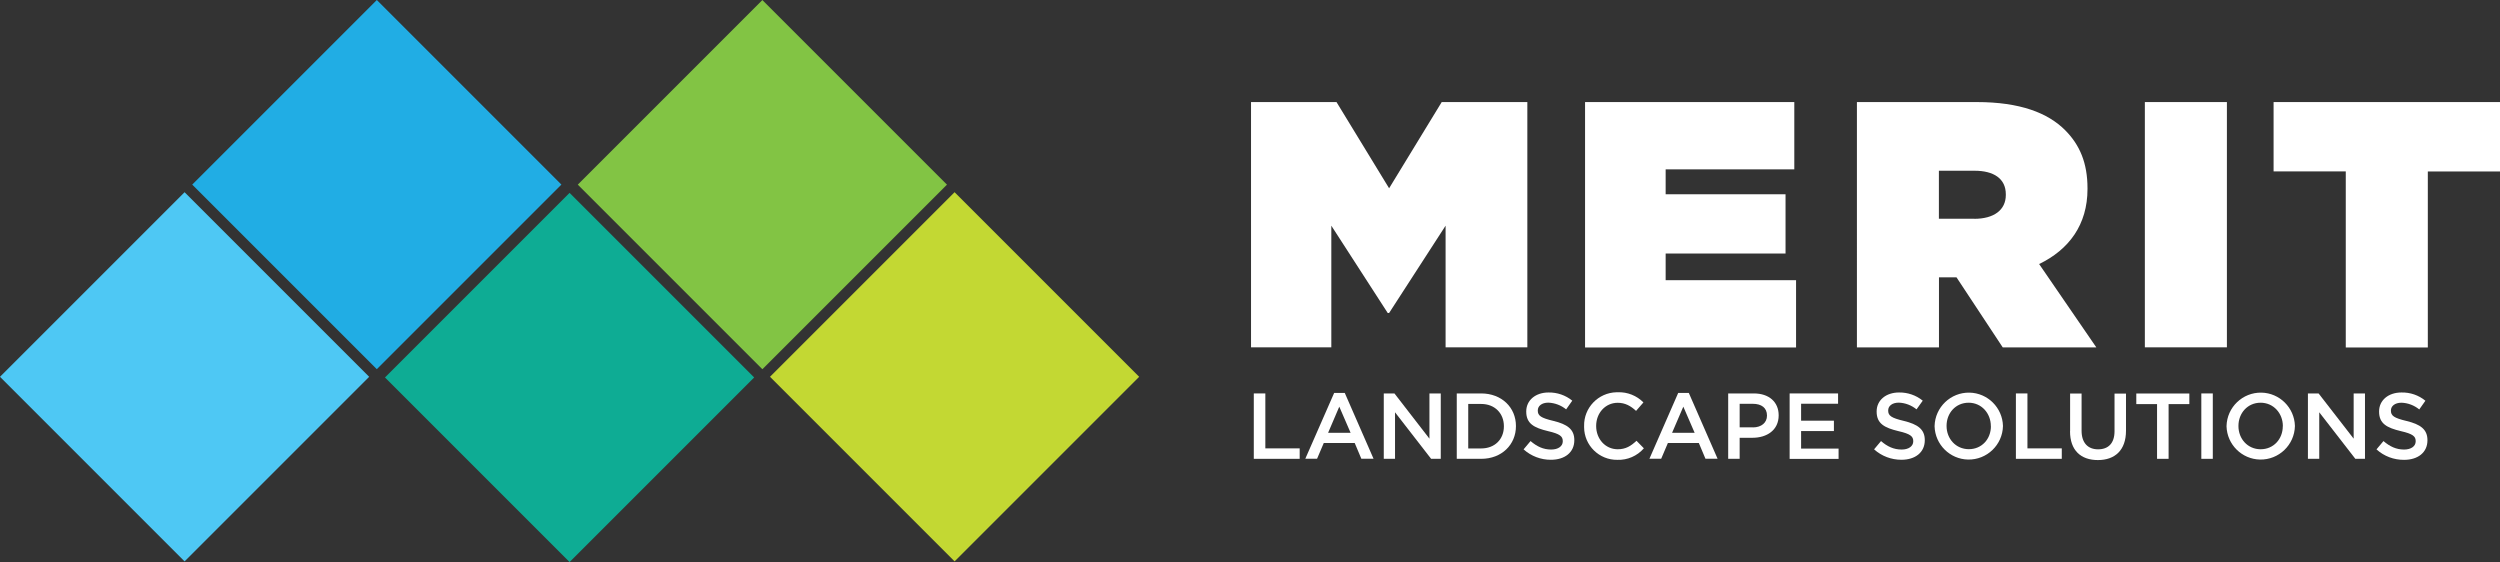
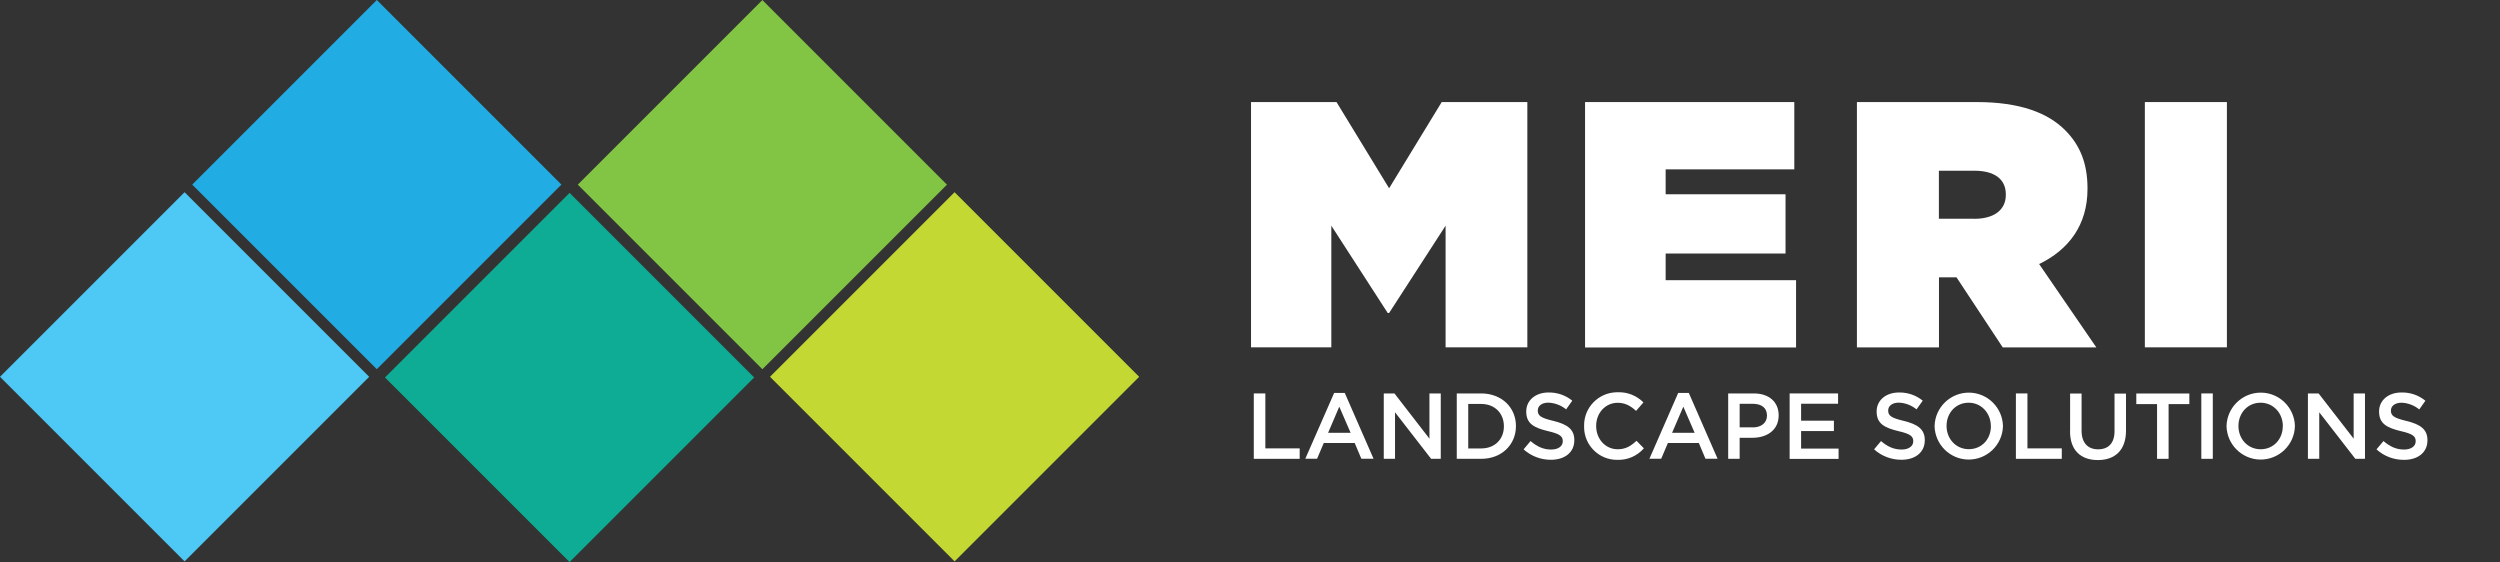
<svg xmlns="http://www.w3.org/2000/svg" id="Layer_1" data-name="Layer 1" viewBox="0 0 342.18 76.92">
  <rect x="0" y="0" width="342.18" height="76.92" fill="#333333" stroke="none" />
  <defs>
    <style>      .cls-1 {        fill: #c3d833;      }      .cls-2 {        fill: #82c444;      }      .cls-3 {        fill: #fff;      }      .cls-4 {        fill: #0eac94;      }      .cls-5 {        fill: #21ade4;      }      .cls-6 {        fill: #4ec8f4;      }    </style>
  </defs>
  <g>
    <rect class="cls-6" x="7.4" y="33.71" width="35.73" height="35.73" transform="translate(-29.07 32.97) rotate(-45)" />
    <rect class="cls-5" x="33.71" y="7.4" width="35.73" height="35.73" transform="translate(-2.76 43.87) rotate(-45)" />
    <rect class="cls-4" x="60.09" y="33.79" width="35.73" height="35.73" transform="translate(-13.69 70.26) rotate(-45)" />
    <rect class="cls-2" x="86.48" y="7.4" width="35.73" height="35.73" transform="translate(12.7 81.19) rotate(-45)" />
    <rect class="cls-1" x="112.79" y="33.71" width="35.73" height="35.73" transform="translate(1.8 107.49) rotate(-45)" />
  </g>
  <g>
    <path class="cls-3" d="M171.23,13.97h11.7l7.2,11.8,7.2-11.8h11.72v33.57h-11.19v-16.65l-7.73,11.95h-.19l-7.72-11.95v16.65h-10.99V13.97Z" />
    <path class="cls-3" d="M216.95,13.97h28.64v9.21h-17.61v3.41h16.41v8.11h-16.41v3.65h17.85v9.21h-28.88V13.97Z" />
    <path class="cls-3" d="M254.15,13.97h16.41c5.95,0,9.74,1.49,12.09,3.84,2.02,2.02,3.07,4.51,3.07,7.96v.1c0,4.89-2.54,8.3-6.62,10.27l7.83,11.41h-12.81l-6.33-9.59h-2.4v9.59h-11.23V13.97ZM270.22,29.95c2.68,0,4.32-1.2,4.32-3.26v-.1c0-2.16-1.68-3.22-4.27-3.22h-4.89v6.57h4.85Z" />
    <path class="cls-3" d="M293.57,13.97h11.23v33.57h-11.23V13.97Z" />
-     <path class="cls-3" d="M321.07,23.46h-9.88v-9.49h30.99v9.5h-9.88v24.09h-11.23v-24.1Z" />
    <path class="cls-3" d="M171.62,53.85h1.57v7.52h4.7v1.43h-6.28v-8.95Z" />
-     <path class="cls-3" d="M182.61,53.78h1.45l3.94,9.01h-1.67l-.91-2.16h-4.23l-.92,2.16h-1.61l3.95-9.01ZM184.86,59.24l-1.55-3.58-1.53,3.58h3.08Z" />
+     <path class="cls-3" d="M182.61,53.78h1.45l3.94,9.01h-1.67l-.91-2.16h-4.23l-.92,2.16h-1.61l3.95-9.01ZM184.86,59.24l-1.55-3.58-1.53,3.58Z" />
    <path class="cls-3" d="M189.41,53.85h1.45l4.79,6.19v-6.19h1.55v8.95h-1.32l-4.94-6.37v6.37h-1.54v-8.95Z" />
    <path class="cls-3" d="M199.39,53.85h3.34c2.81,0,4.76,1.93,4.76,4.45v.03c0,2.52-1.94,4.47-4.76,4.47h-3.34v-8.95ZM200.96,55.29v6.09h1.77c1.88,0,3.11-1.27,3.11-3.02v-.03c0-1.74-1.23-3.04-3.11-3.04h-1.77Z" />
    <path class="cls-3" d="M208.54,61.5l.95-1.13c.87.74,1.73,1.16,2.82,1.16.97,0,1.59-.46,1.59-1.12v-.03c0-.64-.36-.99-2.02-1.37-1.91-.46-2.98-1.02-2.98-2.67v-.03c0-1.53,1.28-2.59,3.05-2.59,1.18-.02,2.33.37,3.25,1.12l-.84,1.19c-.69-.56-1.54-.88-2.43-.92-.92,0-1.45.47-1.45,1.06v.03c0,.69.41,1,2.14,1.41,1.89.46,2.86,1.14,2.86,2.62v.03c0,1.67-1.32,2.67-3.2,2.67-1.38.01-2.71-.5-3.74-1.42Z" />
    <path class="cls-3" d="M216.82,58.35v-.03c-.06-2.5,1.93-4.57,4.43-4.63.06,0,.13,0,.19,0,1.31-.05,2.58.46,3.5,1.39l-1.01,1.16c-.72-.67-1.48-1.11-2.51-1.11-1.7,0-2.95,1.41-2.95,3.16v.03c0,1.74,1.24,3.17,2.95,3.17,1.1,0,1.8-.44,2.57-1.16l1.01,1.03c-.91,1.05-2.25,1.63-3.63,1.58-2.49.03-4.53-1.97-4.55-4.45,0-.05,0-.09,0-.14Z" />
    <path class="cls-3" d="M229.7,53.78h1.45l3.94,9.01h-1.66l-.91-2.16h-4.23l-.92,2.16h-1.61l3.94-9.01ZM231.95,59.24l-1.55-3.58-1.54,3.58h3.08Z" />
    <path class="cls-3" d="M236.52,53.85h3.53c2.1,0,3.4,1.19,3.4,2.99v.02c0,2.01-1.61,3.06-3.58,3.06h-1.76v2.88h-1.57v-8.95ZM239.92,58.5c1.19,0,1.93-.67,1.93-1.6v-.03c0-1.05-.76-1.6-1.93-1.6h-1.81v3.22h1.81Z" />
    <path class="cls-3" d="M244.94,53.85h6.64v1.41h-5.06v2.32h4.49v1.42h-4.49v2.4h5.13v1.41h-6.7v-8.96Z" />
    <path class="cls-3" d="M256.51,61.5l.95-1.13c.85.74,1.73,1.16,2.82,1.16.97,0,1.59-.46,1.59-1.12v-.03c0-.64-.36-.99-2.03-1.37-1.9-.46-2.98-1.02-2.98-2.67v-.03c0-1.53,1.28-2.59,3.06-2.59,1.18-.02,2.33.37,3.25,1.12l-.85,1.19c-.69-.56-1.54-.89-2.43-.92-.92,0-1.45.47-1.45,1.06v.03c0,.69.41,1,2.14,1.41,1.89.46,2.87,1.14,2.87,2.62v.03c0,1.67-1.32,2.67-3.2,2.67-1.38,0-2.71-.5-3.73-1.42Z" />
    <path class="cls-3" d="M264.79,58.35v-.03c.06-2.58,2.2-4.63,4.78-4.58,2.49.05,4.51,2.06,4.58,4.55v.03c-.06,2.58-2.2,4.63-4.78,4.58-2.49-.05-4.51-2.06-4.58-4.55ZM272.49,58.35v-.03c0-1.74-1.26-3.2-3.04-3.2s-3.02,1.42-3.02,3.16v.03c0,1.74,1.27,3.17,3.05,3.17s3.02-1.4,3.02-3.14h0Z" />
    <path class="cls-3" d="M275.93,53.85h1.57v7.52h4.7v1.43h-6.28v-8.95Z" />
    <path class="cls-3" d="M283.34,59.01v-5.15h1.57v5.09c0,1.66.86,2.55,2.26,2.55s2.25-.83,2.25-2.48v-5.15h1.57v5.08c0,2.67-1.51,4.02-3.85,4.02s-3.81-1.34-3.81-3.94Z" />
    <path class="cls-3" d="M295.24,55.31h-2.84v-1.45h7.26v1.45h-2.84v7.49h-1.58v-7.49Z" />
    <path class="cls-3" d="M301.3,53.85h1.57v8.95h-1.57v-8.95Z" />
    <path class="cls-3" d="M304.75,58.35v-.03c.06-2.58,2.2-4.63,4.78-4.58,2.49.05,4.51,2.06,4.58,4.55v.03c-.06,2.58-2.2,4.63-4.78,4.58-2.49-.05-4.51-2.06-4.58-4.55ZM312.46,58.35v-.03c0-1.74-1.27-3.2-3.05-3.2s-3.03,1.43-3.03,3.17v.03c0,1.74,1.26,3.17,3.04,3.17s3.03-1.41,3.03-3.15h0Z" />
    <path class="cls-3" d="M315.9,53.85h1.45l4.8,6.19v-6.19h1.55v8.95h-1.32l-4.94-6.37v6.37h-1.55v-8.95Z" />
    <path class="cls-3" d="M325.28,61.5l.95-1.13c.87.74,1.73,1.16,2.82,1.16.97,0,1.59-.46,1.59-1.12v-.03c0-.64-.36-.99-2.03-1.37-1.91-.46-2.98-1.02-2.98-2.67v-.03c0-1.53,1.28-2.59,3.06-2.59,1.19-.03,2.36.37,3.28,1.13l-.84,1.19c-.69-.56-1.54-.89-2.43-.92-.92,0-1.45.47-1.45,1.06v.03c0,.69.41,1,2.14,1.41,1.89.46,2.86,1.14,2.86,2.62v.03c0,1.67-1.32,2.67-3.2,2.67-1.39.01-2.73-.49-3.76-1.42Z" />
  </g>
</svg>